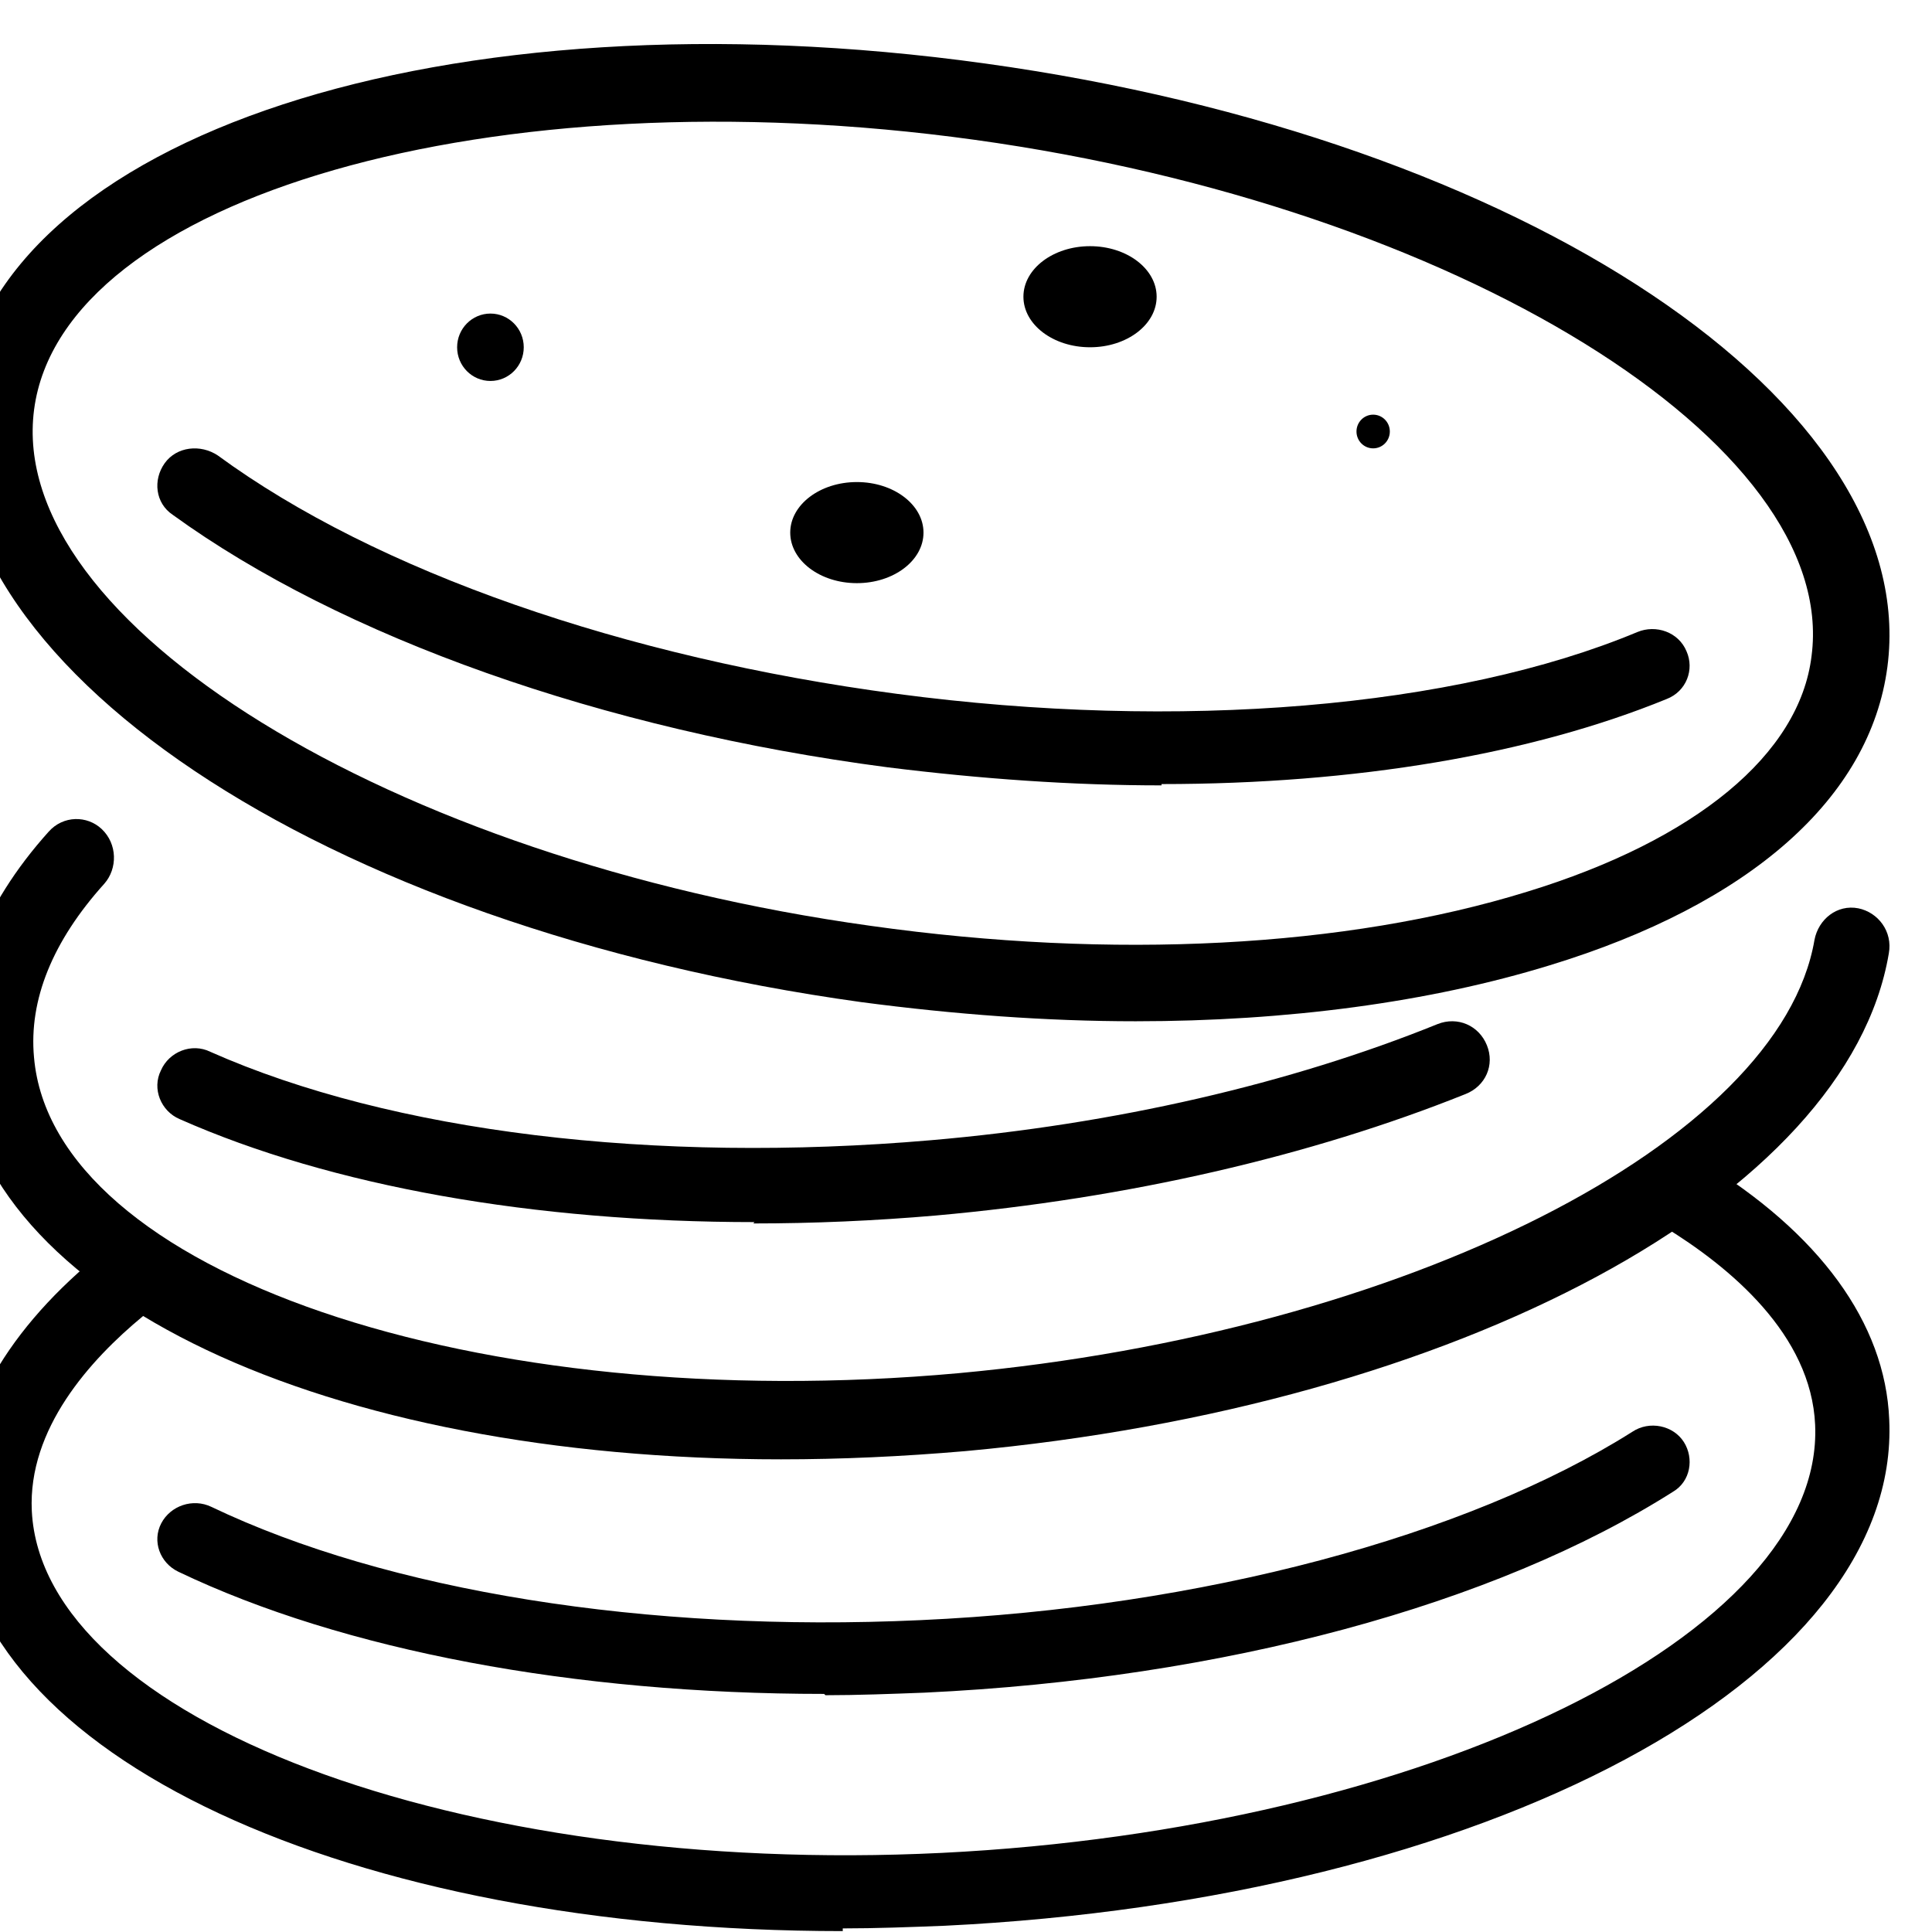
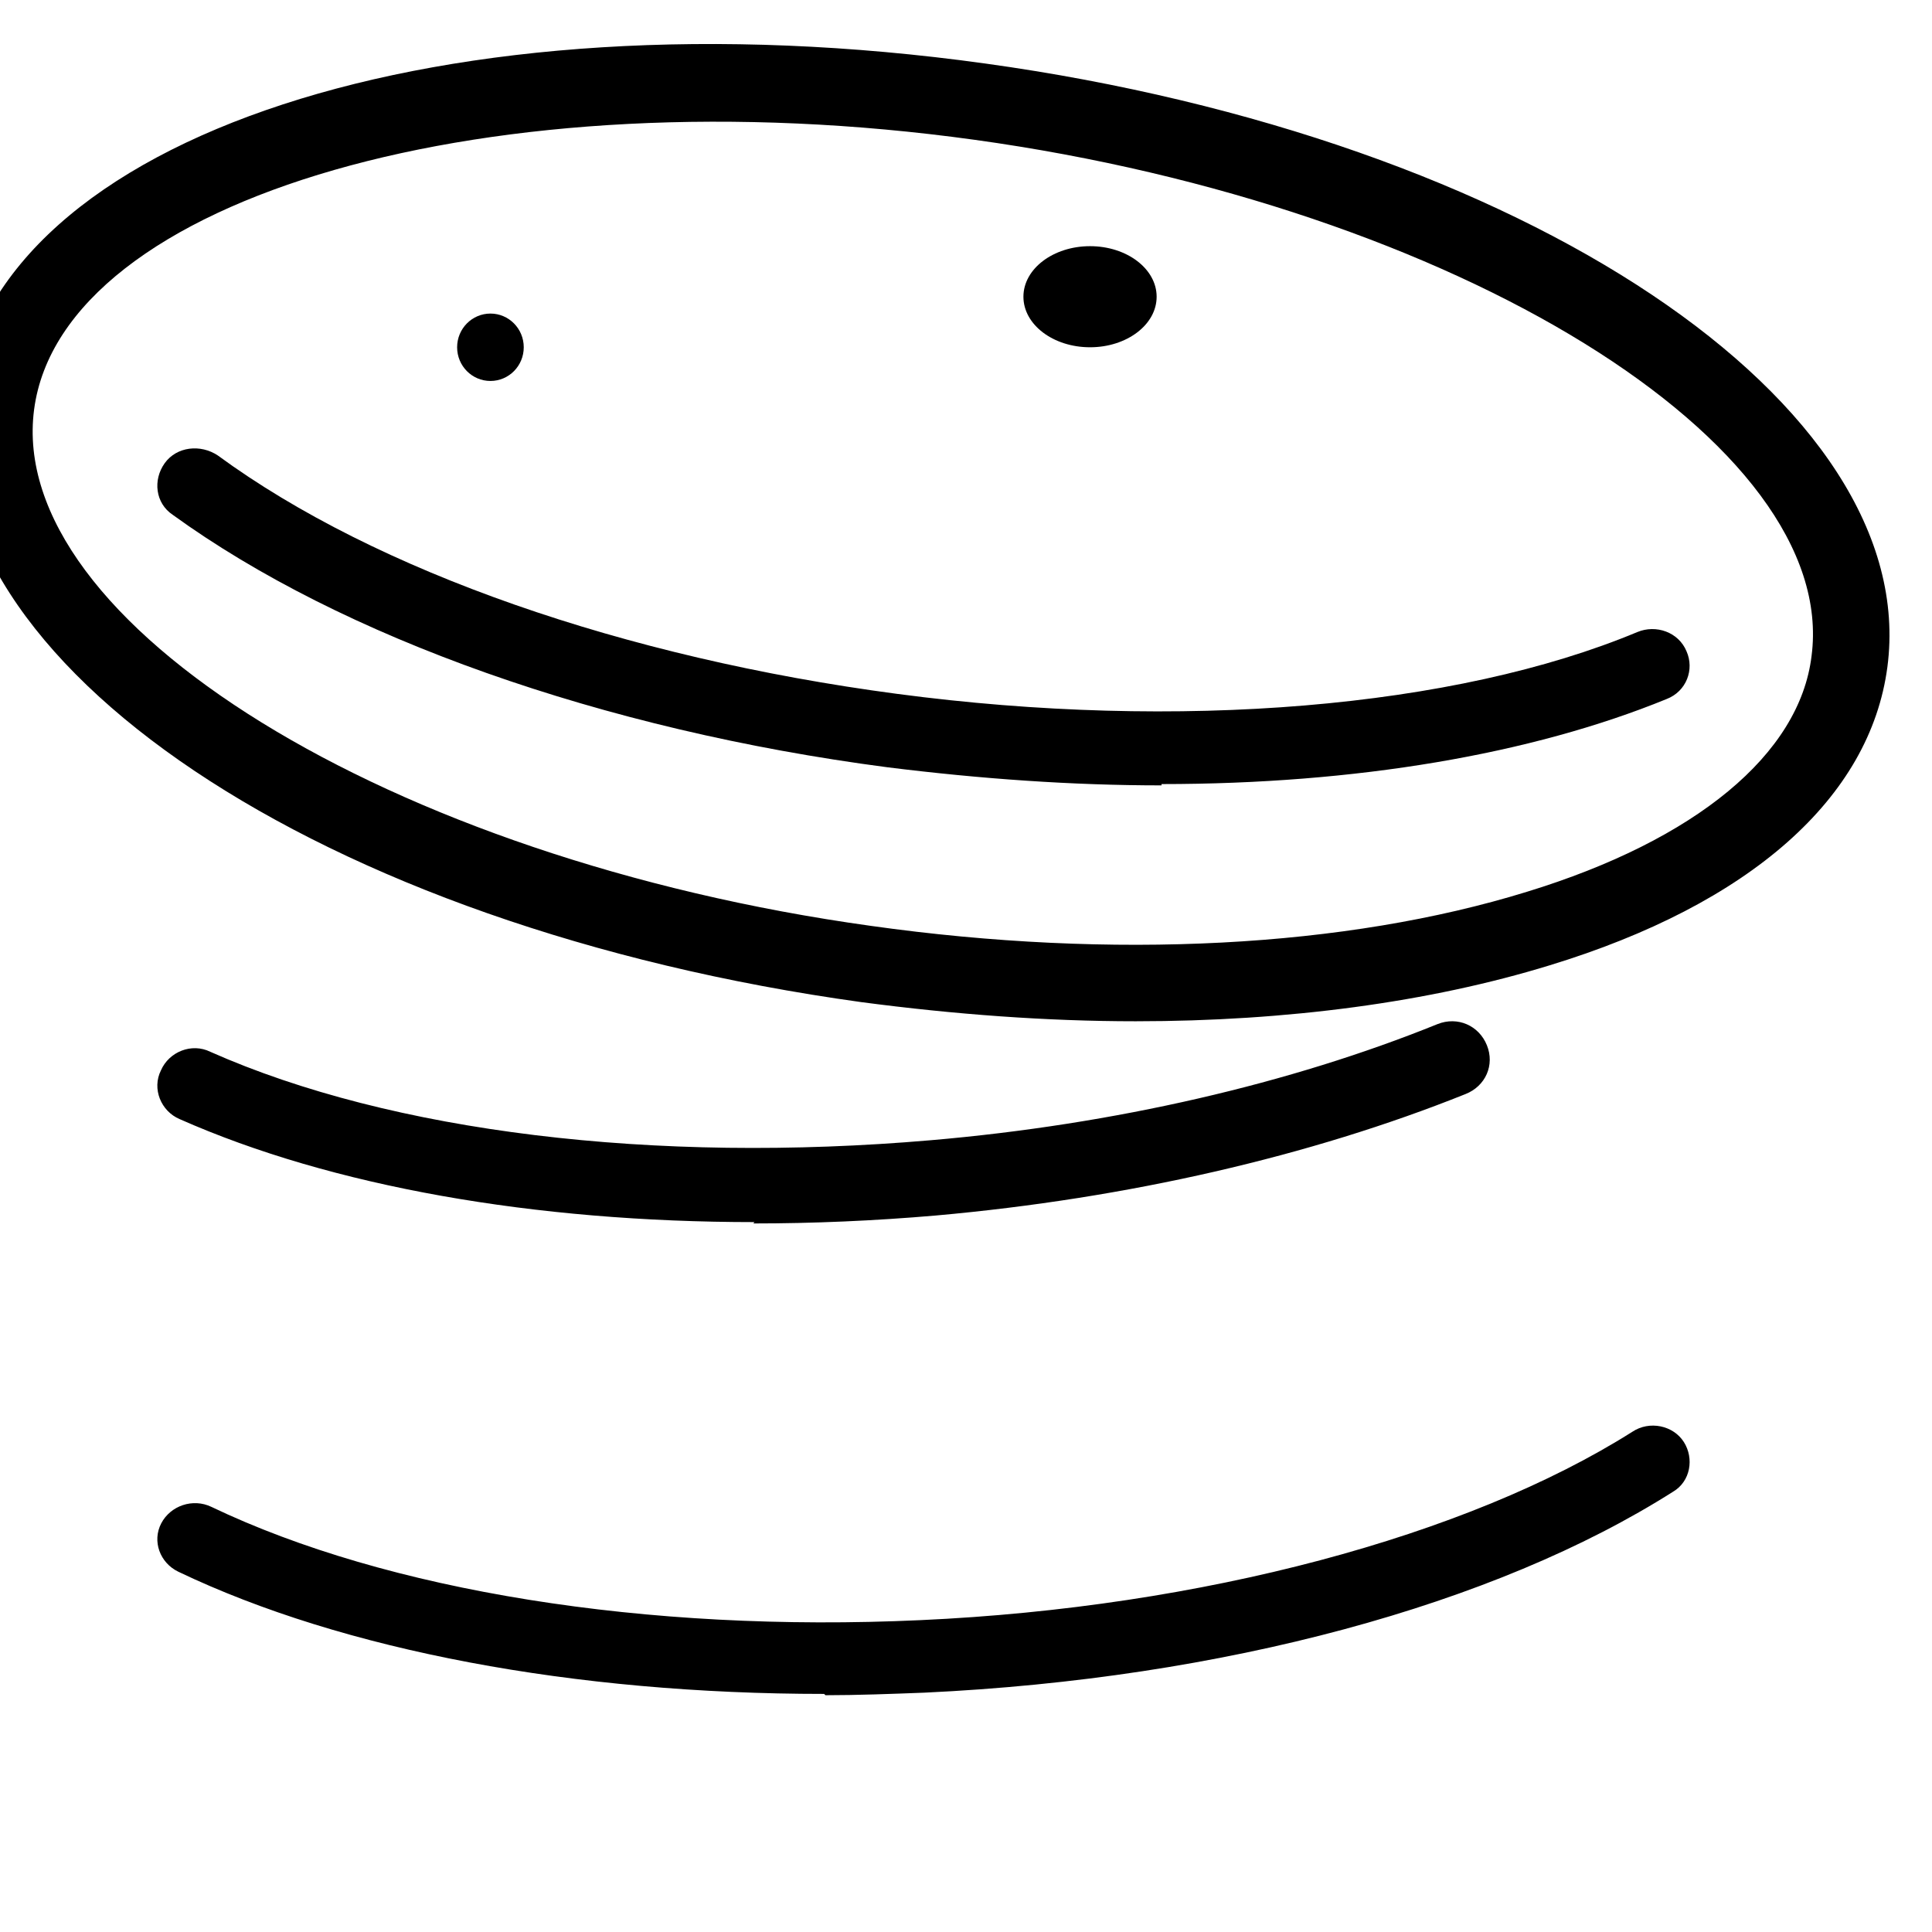
<svg xmlns="http://www.w3.org/2000/svg" version="1.1" width="43" height="43" viewBox="0 0 43 43">
  <svg width="44" height="43" viewBox="0 0 44 43" fill="none" x="-1" y="0">
    <path d="M26.277 22.73C24.293 22.73 22.25 22.578 20.177 22.305C8.125 20.637 -0.669 14.725 0.101 8.873C0.87 3.021 10.909 -0.254 22.931 1.414C34.953 3.081 43.777 8.994 43.007 14.846C42.622 17.757 39.957 20.122 35.486 21.486C32.821 22.305 29.652 22.73 26.277 22.73ZM1.759 9.115C1.137 13.845 9.665 19.121 20.384 20.607C25.773 21.365 30.955 21.092 34.982 19.849C38.743 18.697 41.053 16.787 41.319 14.603C41.941 9.873 33.413 4.597 22.694 3.112C11.975 1.626 2.381 4.385 1.759 9.115Z" fill="black" />
    <path d="M26.852 17.48C24.87 17.48 22.829 17.336 20.758 17.078C14.398 16.246 8.6 14.181 4.843 11.457C4.458 11.199 4.399 10.683 4.665 10.31C4.932 9.937 5.464 9.88 5.849 10.138C9.369 12.719 14.901 14.64 20.965 15.443C27.237 16.275 33.39 15.759 37.443 14.067C37.857 13.895 38.36 14.067 38.537 14.497C38.715 14.899 38.537 15.386 38.094 15.558C35.076 16.791 31.171 17.451 26.852 17.451V17.48Z" fill="black" />
-     <path d="M19.757 42.98C8.774 42.98 0.294 39.086 0.059 33.718C-0.03 31.713 1.03 29.736 3.121 27.996C3.474 27.701 4.004 27.76 4.299 28.114C4.593 28.468 4.534 28.999 4.181 29.294C3.003 30.267 1.619 31.801 1.708 33.63C1.943 38.26 11.189 41.77 21.966 41.239C32.713 40.708 41.605 36.373 41.399 31.713C41.311 29.707 39.515 28.203 38.013 27.288C37.63 27.052 37.483 26.521 37.719 26.138C37.954 25.755 38.484 25.607 38.867 25.843C41.488 27.436 42.96 29.442 43.048 31.595C43.313 37.346 34.097 42.272 22.025 42.861C21.259 42.891 20.494 42.92 19.757 42.92V42.98Z" fill="black" />
    <path d="M19.342 37.701C13.787 37.701 8.644 36.738 4.97 34.982C4.559 34.784 4.382 34.303 4.588 33.906C4.794 33.51 5.294 33.34 5.705 33.538C9.614 35.407 15.375 36.342 21.488 36.059C27.748 35.775 33.656 34.189 37.33 31.867C37.712 31.612 38.241 31.725 38.476 32.093C38.711 32.462 38.623 32.971 38.241 33.198C34.273 35.719 28.218 37.361 21.576 37.673C20.841 37.701 20.077 37.73 19.372 37.73L19.342 37.701Z" fill="black" />
-     <path d="M18.382 32.48C8.253 32.48 0.516 28.919 0.074 23.685C-0.074 21.95 0.605 20.155 2.082 18.512C2.406 18.146 2.938 18.146 3.263 18.451C3.617 18.785 3.617 19.333 3.322 19.668C2.17 20.946 1.639 22.255 1.757 23.533C2.17 28.31 11.59 31.536 22.339 30.562C32.261 29.649 40.618 25.419 41.385 20.916C41.474 20.459 41.887 20.124 42.36 20.216C42.803 20.307 43.128 20.733 43.039 21.22C42.124 26.637 33.471 31.293 22.486 32.297C21.069 32.419 19.711 32.48 18.382 32.48Z" fill="black" />
    <path d="M17.795 27.2C12.896 27.2 8.384 26.407 4.999 24.908C4.583 24.732 4.376 24.232 4.583 23.821C4.762 23.41 5.266 23.204 5.682 23.41C9.72 25.202 15.568 25.907 21.713 25.378C25.811 25.026 29.729 24.115 32.995 22.793C33.44 22.616 33.915 22.822 34.093 23.263C34.272 23.703 34.064 24.174 33.618 24.35C30.175 25.731 26.107 26.671 21.832 27.053C20.467 27.171 19.101 27.23 17.765 27.23L17.795 27.2Z" fill="black" />
    <path d="M11.916 8.479C12.325 8.479 12.657 8.144 12.657 7.729C12.657 7.315 12.325 6.979 11.916 6.979C11.506 6.979 11.174 7.315 11.174 7.729C11.174 8.144 11.506 8.479 11.916 8.479Z" fill="black" />
-     <path d="M20.071 12.979C20.89 12.979 21.554 12.476 21.554 11.854C21.554 11.233 20.89 10.729 20.071 10.729C19.252 10.729 18.588 11.233 18.588 11.854C18.588 12.476 19.252 12.979 20.071 12.979Z" fill="black" />
    <path d="M25.261 7.729C26.079 7.729 26.743 7.226 26.743 6.604C26.743 5.983 26.079 5.479 25.261 5.479C24.442 5.479 23.778 5.983 23.778 6.604C23.778 7.226 24.442 7.729 25.261 7.729Z" fill="black" />
-     <path d="M31.562 9.979C31.767 9.979 31.933 9.812 31.933 9.604C31.933 9.397 31.767 9.229 31.562 9.229C31.357 9.229 31.191 9.397 31.191 9.604C31.191 9.812 31.357 9.979 31.562 9.979Z" fill="black" />
  </svg>
</svg>